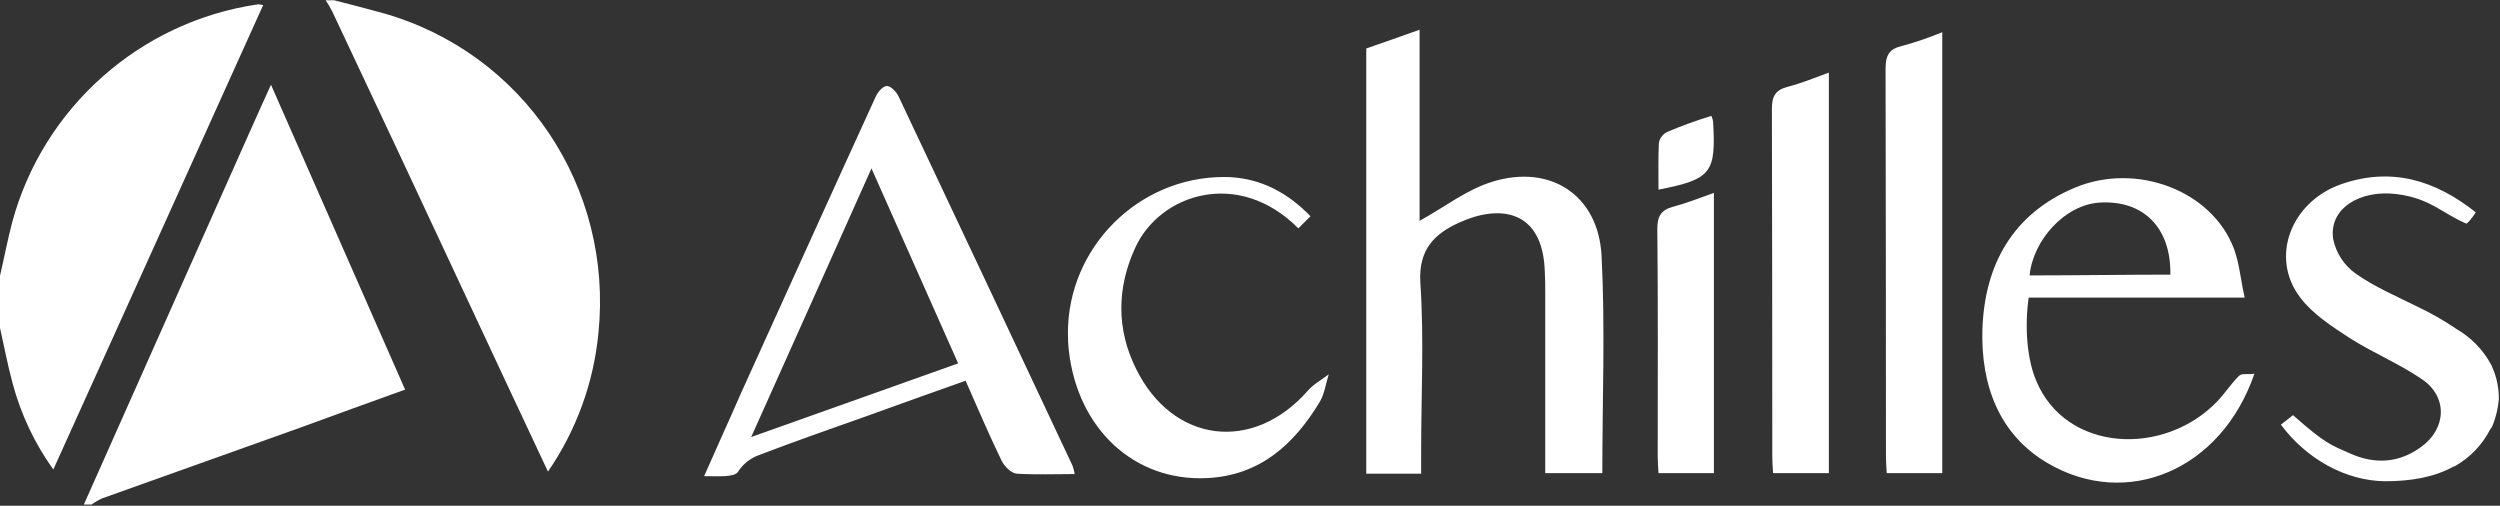
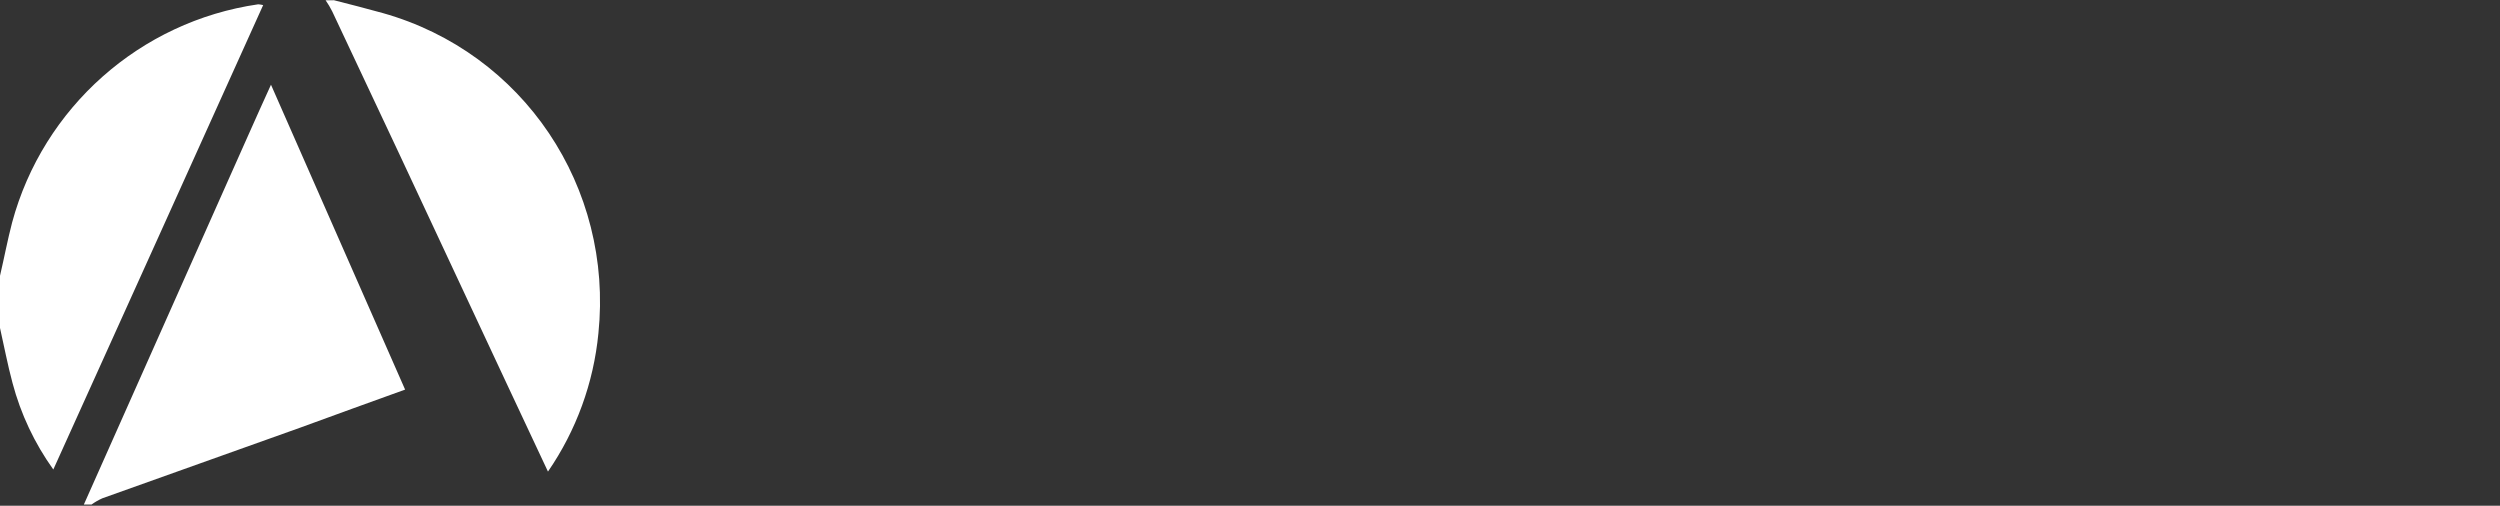
<svg xmlns="http://www.w3.org/2000/svg" width="1918px" height="388px" viewBox="0 0 1918 388" version="1.1">
  <rect x="0" y="0" width="1918" height="388" fill="#333333" stroke="none" />
  <title>Achilles</title>
  <desc>Created with Sketch.</desc>
  <g id="Page-1" stroke="none" stroke-width="1" fill="none" fill-rule="evenodd">
    <g id="Achilles" fill="#FFFFFF">
-       <path d="M1090.7,363.4 L1048.2,363.4 L1048.2,37.2 C1061,32.7 1073.8,28.3 1089.1,22.8 L1089.1,169.4 C1107.9,159.2 1125.2,145.4 1145,139.4 C1189.4,125.7 1226.1,149.6 1228.7,195.9 C1231.6,251.2 1229.3,306.4 1229.3,363 L1185.5,363 L1185.5,224.7 C1185.5,219.6 1185.5,214.5 1185.2,209 C1183.9,159.5 1149.1,157.2 1119.7,170.7 C1100.5,179.3 1088.1,191.5 1089.7,217 C1092.6,260.1 1090.3,303.3 1090.3,346.7 L1090.3,363.3 L1090.7,363.3 L1090.7,363.4 Z M824.5,363.7 C808.8,363.7 794.5,364.3 780.1,363.4 C775.9,363.1 770.8,358 768.6,353.8 C759,334 750.4,313.9 740.8,292.1 C715.6,301 691.3,309.7 666.7,318.6 C637.9,328.8 609.5,338.7 581.1,349.6 C574.9,352.1 569.7,356.4 566.1,362.1 C563.2,366.3 551.1,365.3 540.2,365.3 C550.4,342 559.7,321.9 568.6,301.4 C602.8,226 637,150.3 671.5,74.9 C673.1,71.1 676.9,66.3 680.1,66 C683.3,65.7 687.8,70.5 689.4,74 C734.1,168.6 778.6,263 822.9,357.4 C823.6,359.4 824.1,361.5 824.5,363.7 Z M668.6,129.2 C637.3,199.2 607.6,265.6 576.3,335.3 C630.9,315.8 682.4,297.6 735.1,278.8 C713.1,229.2 691.6,180.9 668.6,129.2 Z M1556.4,228.2 C1553.2,250.9 1555.1,275.5 1562.2,292.1 C1584.9,347 1660.3,350.6 1701.2,307.8 C1707,301.7 1711.7,294.4 1717.5,288.6 C1720.1,286 1723.9,287.6 1729.6,286.7 C1704,361.1 1631.5,390.8 1571.1,355.4 C1533.4,333.4 1519.7,295 1520.9,252.9 C1522.5,203.4 1543.9,164.1 1591.8,144 C1639.1,124.2 1696.9,146.2 1713.8,190.6 C1718,201.8 1718.9,213.9 1722.1,228.3 L1556.4,228.3 L1556.4,228.2 Z M1665.1,210.7 C1665.7,174.9 1644.7,153.5 1611.1,155.4 C1583.9,157 1559.7,184.5 1557.1,211.3 C1590.6,211.3 1630.2,210.7 1665.1,210.7 Z M1490,363 L1447.5,363 C1447.2,358.2 1446.9,354.1 1446.9,349.9 C1446.9,250.9 1446.8,151.8 1446.6,52.8 C1446.6,42.6 1449.2,37.5 1459.4,35.2 C1469.8,32.4 1480.1,28.8 1490.1,24.7 L1490.1,363 L1490,363 Z M1005.4,165.9 L996.1,175.2 C950.1,128.9 889.7,148.7 870.9,190.2 C856.8,220.9 856.5,252.5 871.5,282.8 C899.6,340 961.3,347.7 1003.4,299.7 C1007.9,294.6 1013.9,291.4 1019.4,287.2 C1017.2,294.2 1016.2,301.9 1012.7,308 C992.9,340.9 966.7,364.9 925.8,366.8 C870.5,369.4 827.1,329.4 820.1,269.7 C819.5,265 819.3,260.2 819.3,255.5 C819.3,189.8 873.4,135.8 939,135.8 C940.6,135.8 942.2,135.8 943.7,135.9 C967.3,137.2 987.5,147.4 1005.4,165.9 Z M1403.1,55.7 L1403.1,363 L1360.3,363 C1360,358.2 1359.7,354.1 1359.7,349.9 C1359.7,261.1 1359.6,172.3 1359.4,83.5 C1359.4,73.9 1362,69.1 1371.5,66.6 C1381.7,64 1391.6,59.9 1403.1,55.7 Z M1314.9,148 L1314.9,363 L1272.4,363 C1272.1,358.2 1271.8,354.4 1271.8,350.2 C1271.8,292.1 1272.1,233.9 1271.5,175.5 C1271.5,165.9 1274.4,161.1 1283.6,158.6 C1293.5,156 1303.1,152.2 1314.9,148 Z M1912,281.6 C1911.8,281.3 1911.7,281 1911.7,280.6 C1911.4,280.3 1911.4,280 1911.1,279.6 C1905,268.3 1895.8,258.9 1884.6,252.4 C1875,245.8 1864.8,240.1 1854.3,235.1 C1838.3,227.1 1821.7,220.1 1807.3,209.9 C1798.4,203.6 1792.2,194.1 1790,183.4 C1786.5,159.8 1810.8,145.4 1838.6,148.9 C1864.5,152.1 1873.4,163.6 1892.3,171.6 C1893.4,170.8 1894.3,169.8 1895.2,168.7 C1896.7,166.9 1898.1,165 1899.4,162.9 C1868.1,138 1834.5,128.1 1796.5,141.2 C1757.8,154.6 1741.2,197.1 1764.6,228.1 C1774.2,240.9 1788.6,250.1 1802.3,259.1 C1820.2,270.6 1840.6,278.9 1858.2,291 C1878,304.4 1877,328.7 1857.6,342.8 C1840.3,355.6 1821.5,356.2 1803,347.9 C1788,341.2 1784.2,340.6 1759.2,318.5 C1757.3,320.1 1753.4,323 1749.9,325.8 C1769.4,352 1799.4,368.9 1829.8,369.2 C1849.3,369.2 1867.5,366.3 1882.8,357.7 L1882.8,358 C1894.7,351.4 1904.4,341.4 1910.6,329.2 C1910.9,328.9 1911.2,328.2 1911.6,327.9 C1911.9,327.6 1912.2,326.3 1912.6,325.7 C1915,319.6 1916.5,313.1 1917.1,306.5 C1917.2,298.1 1915.6,289.5 1912,281.6 Z" id="Shape" fill-rule="nonzero" />
-       <path d="M1313,88.9 C1313.6,90.3 1314.1,91.8 1314.3,93.4 C1316.5,132.4 1313.3,137.5 1272.4,145.5 C1272.4,133.7 1272.1,120.9 1272.7,109.4 C1273.5,105.7 1276,102.6 1279.4,101.1 C1290.4,96.4 1301.6,92.4 1313,88.9" id="Fill-15" />
      <path d="M64.5,386.7 C101.6,303.3 138.9,219.6 176,136.2 C186.2,113.5 196.1,90.8 207.9,65 C242.7,144.2 276.3,220.6 310.8,298.9 C283.3,308.8 256.8,318.4 230.6,328 C179.8,346.2 129.3,364.1 78.5,382.3 C75.6,383.6 72.8,385.2 70.2,387.1 L64.4,387.1 L64.4,386.7 L64.5,386.7 Z M255.9,0.1 C268.4,3.3 281.1,6.5 293.6,10 C401.6,40.4 470.6,143.6 459.1,255.7 C455.4,293.8 442.1,330.3 420.4,361.8 C398.4,314.8 377,269.5 355.9,224.1 C322.4,152.2 288.8,80.7 254.9,8.8 C253.4,5.8 251.7,2.9 249.8,0.2 L255.9,0.2 L255.9,0.1 Z M2.84217094e-14,211.6 C3.2,197.9 5.8,184.1 9.3,170.7 C33.1,82.4 107.6,16.4 198.1,3.3 C199.4,3.4 200.7,3.6 201.9,3.9 C148.6,122.2 95.2,240 40.9,360.2 C26.5,340.1 15.9,317.6 9.6,293.8 C5.8,279.7 3.2,265.7 2.84217094e-14,251.6 L2.84217094e-14,211.6 Z" id="Shape" fill-rule="nonzero" />
    </g>
  </g>
</svg>